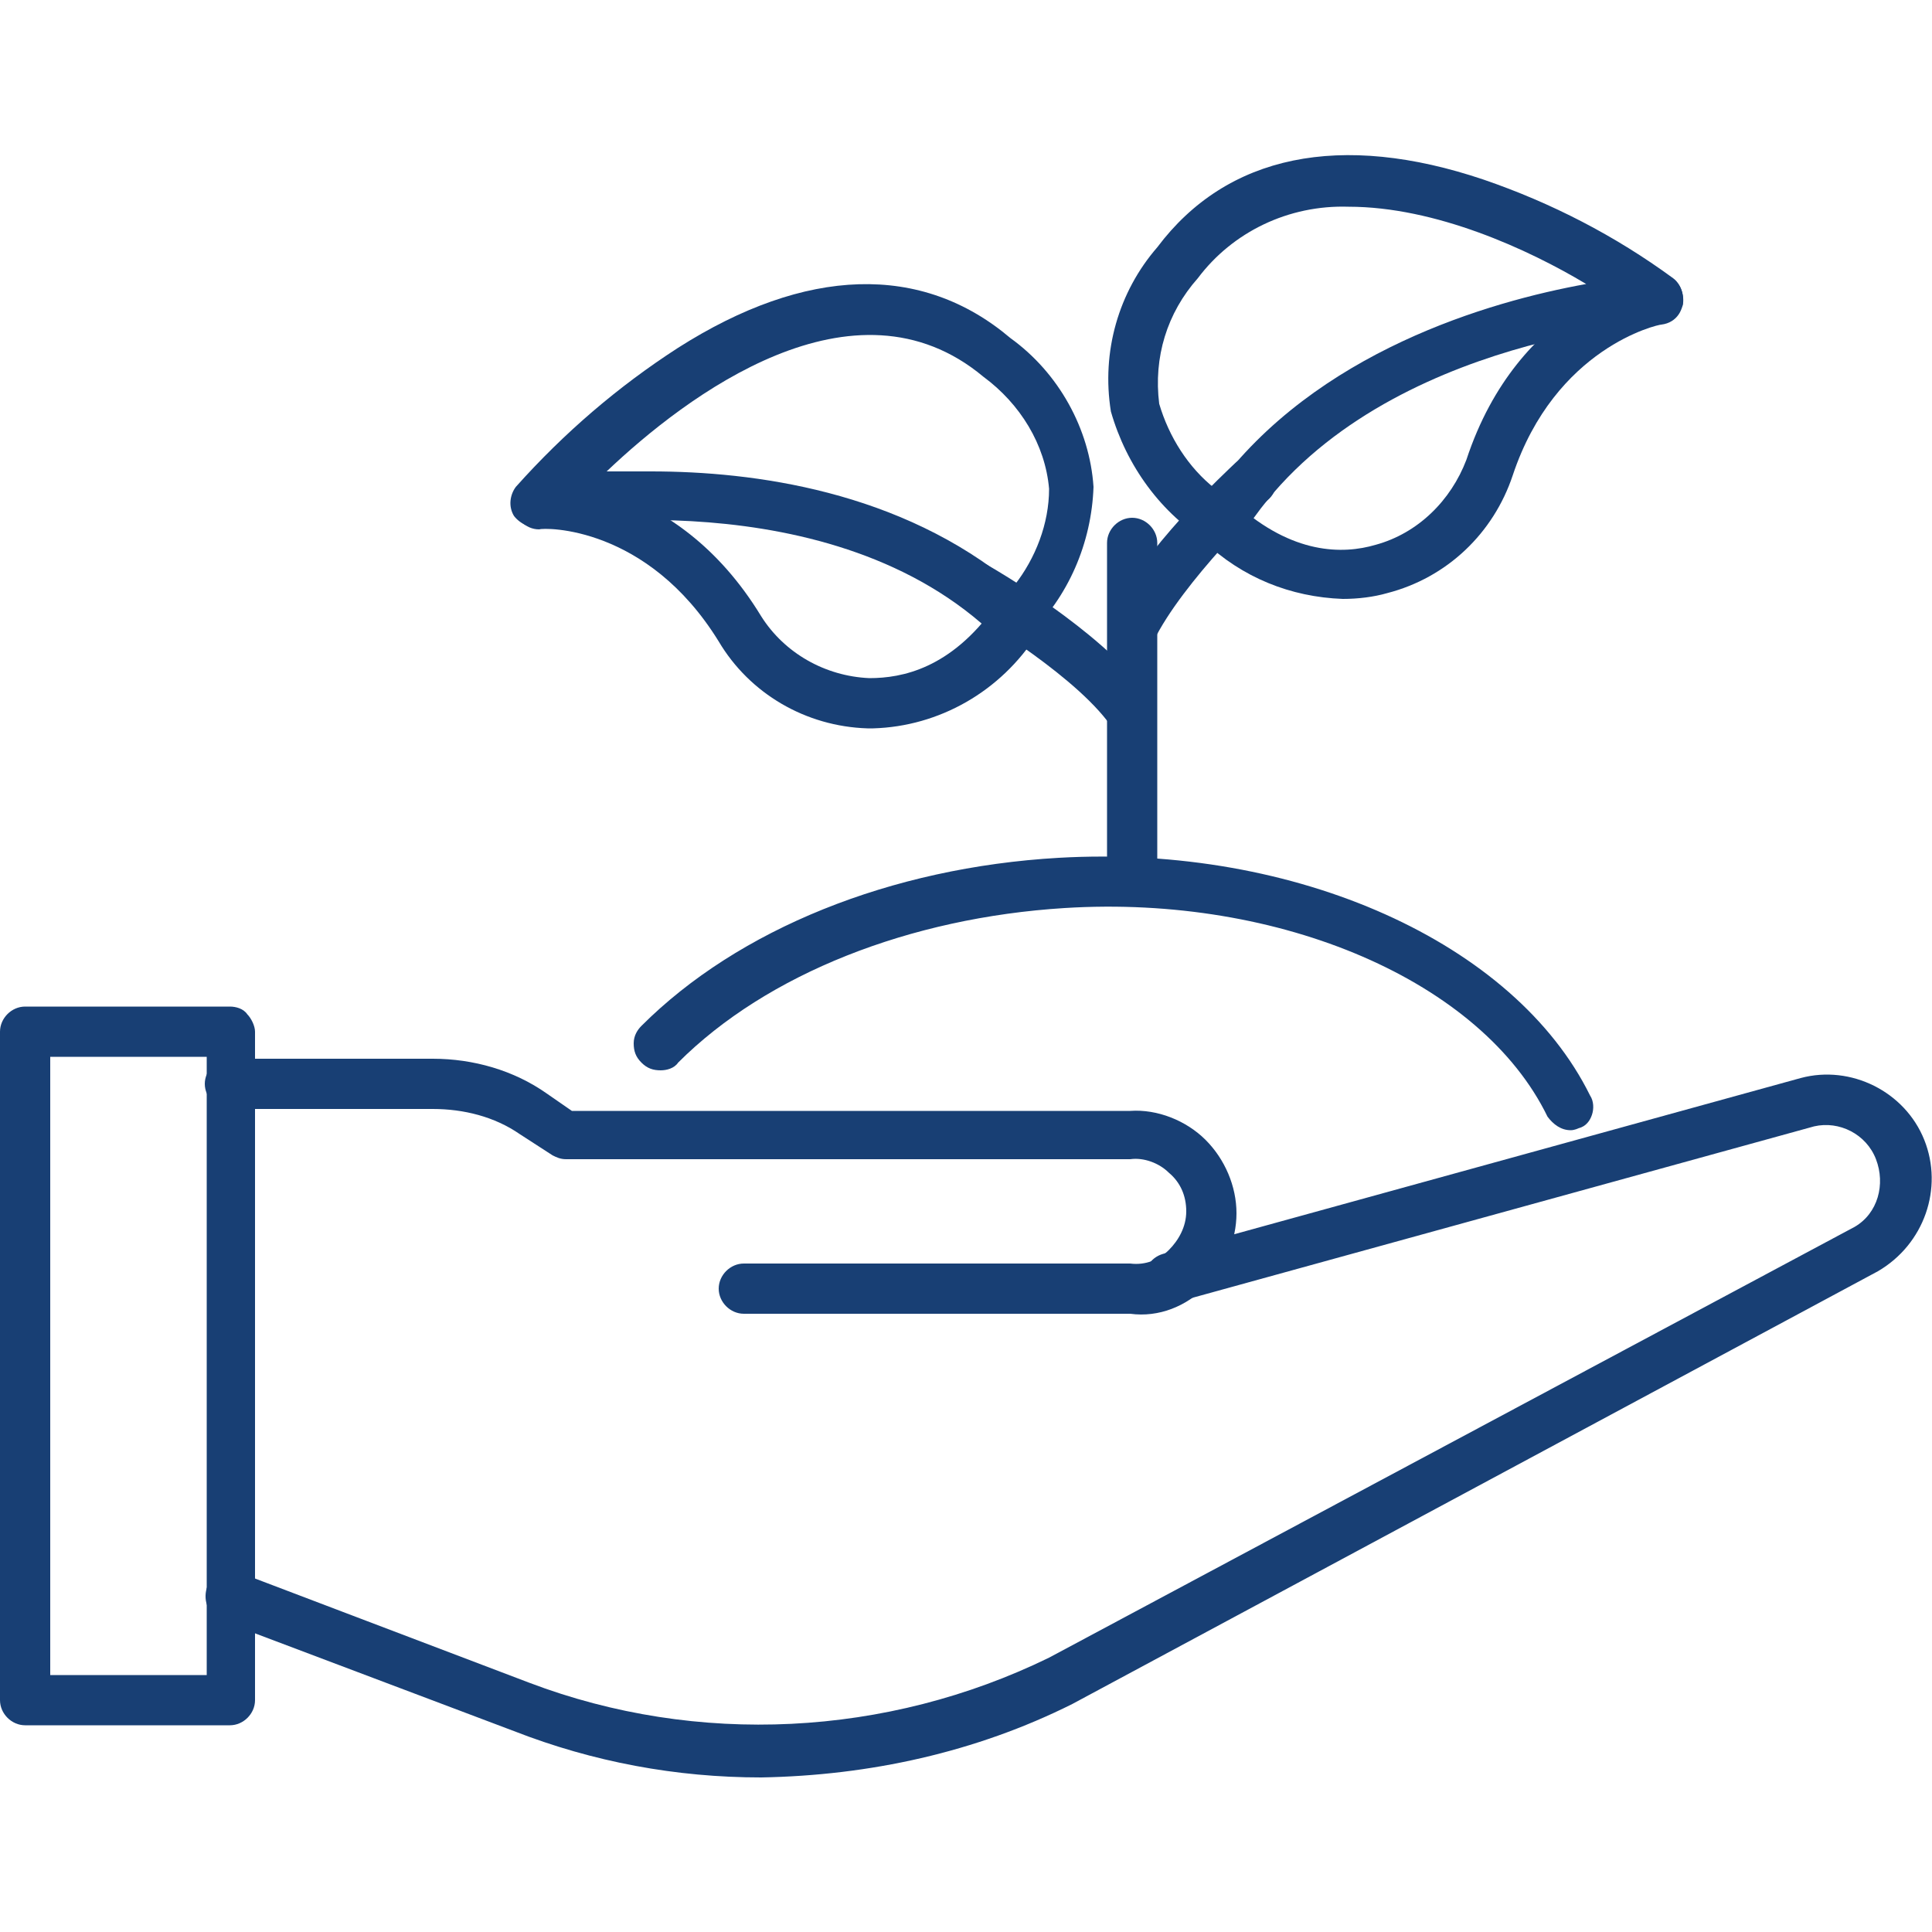
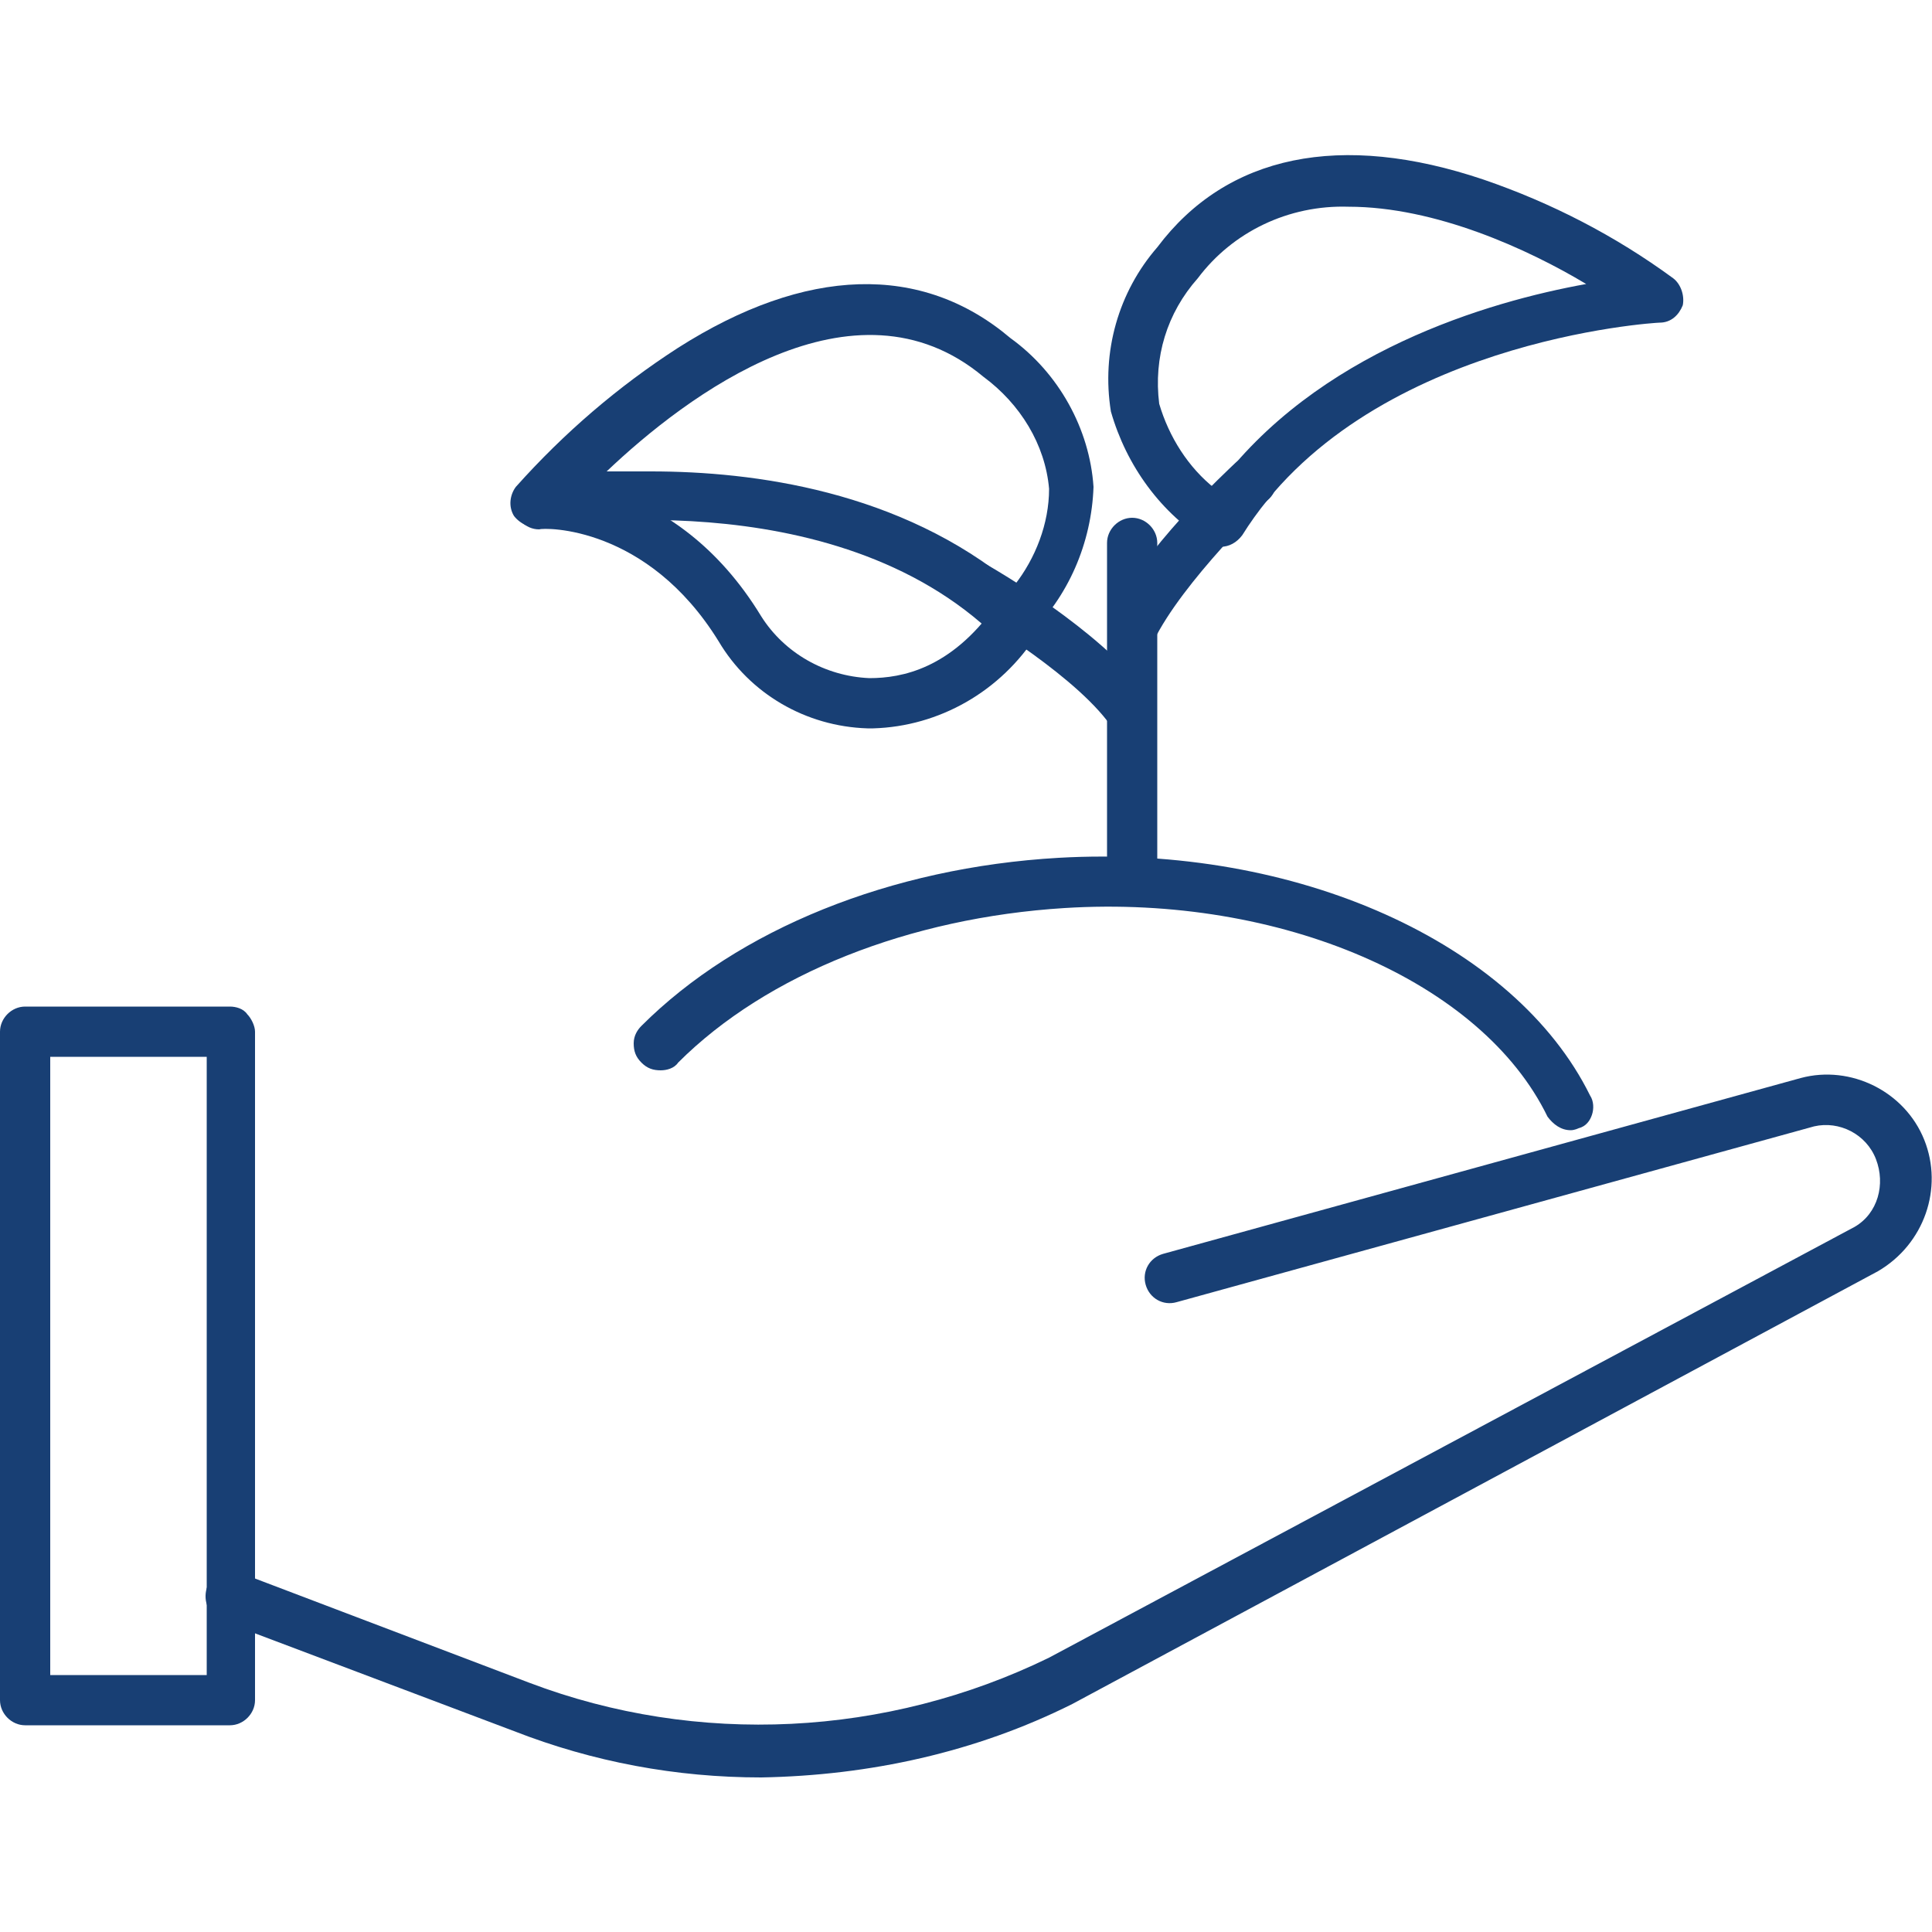
<svg xmlns="http://www.w3.org/2000/svg" version="1.1" id="Ebene_1" x="0px" y="0px" width="100px" height="100px" viewBox="0 0 100 100" style="enable-background:new 0 0 100 100;" xml:space="preserve">
  <style type="text/css">
	.st0{fill:#183F74;}
</style>
  <g>
    <g>
      <path class="st0" d="M11.9,89.3H1.3C0.6,89.3,0,88.7,0,88V53.4c0-0.7,0.6-1.3,1.3-1.3h10.6c0.3,0,0.7,0.1,0.9,0.4    c0.2,0.2,0.4,0.6,0.4,0.9V88C13.2,88.7,12.6,89.3,11.9,89.3z M2.6,86.7h8.1v-32H2.6L2.6,86.7z" />
-       <path class="st0" d="M39.4,92c-4.4,0-8.7-0.8-12.8-2.4l-15.1-5.7c-0.7-0.3-1-1-0.8-1.7c0.3-0.7,1-1,1.7-0.8l15,5.7    c8.7,3.3,18.5,2.8,26.9-1.3L96,63.5c1.2-0.7,1.6-2.2,1.1-3.5c-0.5-1.3-1.9-2-3.2-1.7l-33,9.1c-0.7,0.2-1.4-0.2-1.6-0.9    c-0.2-0.7,0.2-1.4,0.9-1.6l33-9.1c2.6-0.7,5.4,0.7,6.4,3.2c1,2.5,0,5.4-2.4,6.8L55.5,88.2C50.5,90.7,45,91.9,39.4,92L39.4,92z" />
-       <path class="st0" d="M58.5,68h-20c-0.7,0-1.3-0.6-1.3-1.3c0-0.7,0.6-1.3,1.3-1.3h20c0.8,0.1,1.5-0.2,2-0.7c0.5-0.5,0.9-1.2,0.9-2    c0-0.8-0.3-1.5-0.9-2c-0.5-0.5-1.3-0.8-2-0.7H29.3c-0.3,0-0.5-0.1-0.7-0.2l-1.7-1.1c-1.3-0.9-2.9-1.3-4.5-1.3H11.9h0    c-0.7,0-1.3-0.6-1.3-1.3c0-0.7,0.6-1.3,1.3-1.3h10.5h0c2.1,0,4.2,0.6,5.9,1.8l1.3,0.9l28.9,0c1.4-0.1,2.9,0.5,3.9,1.5    c1,1,1.6,2.4,1.6,3.8c0,1.4-0.6,2.8-1.6,3.8C61.4,67.6,60,68.2,58.5,68L58.5,68z" />
+       <path class="st0" d="M39.4,92c-4.4,0-8.7-0.8-12.8-2.4l-15.1-5.7c-0.7-0.3-1-1-0.8-1.7c0.3-0.7,1-1,1.7-0.8l15,5.7    c8.7,3.3,18.5,2.8,26.9-1.3L96,63.5c1.2-0.7,1.6-2.2,1.1-3.5c-0.5-1.3-1.9-2-3.2-1.7l-33,9.1c-0.7,0.2-1.4-0.2-1.6-0.9    c-0.2-0.7,0.2-1.4,0.9-1.6l33-9.1c2.6-0.7,5.4,0.7,6.4,3.2c1,2.5,0,5.4-2.4,6.8L55.5,88.2C50.5,90.7,45,91.9,39.4,92z" />
      <path class="st0" d="M81.3,58.5c-0.5,0-0.9-0.3-1.2-0.7c-3.4-7-13.8-11.5-25-10.8c-8,0.5-15.4,3.4-20,8c-0.2,0.3-0.6,0.4-0.9,0.4    c-0.4,0-0.7-0.1-1-0.4c-0.3-0.3-0.4-0.6-0.4-1c0-0.4,0.2-0.7,0.4-0.9c5-5,12.9-8.2,21.6-8.7c12.3-0.7,23.6,4.4,27.5,12.3h0    c0.2,0.3,0.2,0.7,0.1,1c-0.1,0.3-0.3,0.6-0.7,0.7C81.7,58.4,81.5,58.5,81.3,58.5L81.3,58.5z" />
      <path class="st0" d="M58.6,46.8c-0.7,0-1.3-0.6-1.3-1.3V28.1c0-0.7,0.6-1.3,1.3-1.3c0.7,0,1.3,0.6,1.3,1.3v17.4    c0,0.3-0.1,0.7-0.4,0.9C59.2,46.7,58.9,46.8,58.6,46.8L58.6,46.8z" />
      <path class="st0" d="M63.2,28.3c-0.2,0-0.5-0.1-0.6-0.2c-2.5-1.5-4.3-4-5.1-6.8c-0.5-3.1,0.4-6.2,2.4-8.5c3.6-4.8,9.5-6,16.9-3.5    v0c3.5,1.2,6.8,2.9,9.8,5.1c0.4,0.3,0.6,0.9,0.5,1.4c-0.2,0.5-0.6,0.9-1.2,0.9c-0.2,0-15.3,0.9-21.6,11    C64,28.1,63.6,28.3,63.2,28.3L63.2,28.3z M69.8,10.7L69.8,10.7c-3.1-0.1-6,1.3-7.8,3.7c-1.6,1.8-2.3,4.1-2,6.5    c0.5,1.7,1.5,3.3,2.9,4.4c5.2-7.1,14.2-9.7,19.2-10.6C79.1,12.9,74.3,10.7,69.8,10.7L69.8,10.7z" />
-       <path class="st0" d="M69.5,31c-2.7-0.1-5.2-1.1-7.2-3c-0.5-0.5-0.6-1.3-0.1-1.8c0.5-0.5,1.3-0.6,1.8-0.1c2.9,2.6,5.5,2.6,7.2,2.1    c2.2-0.6,3.9-2.3,4.7-4.4c2.7-8.2,9.4-9.5,9.7-9.6h0c0.7-0.1,1.4,0.3,1.5,1.1c0.1,0.7-0.3,1.4-1.1,1.5c-0.2,0-5.5,1.2-7.7,7.8v0    c-1,3-3.4,5.3-6.5,6.1C71.1,30.9,70.3,31,69.5,31L69.5,31z" />
      <path class="st0" d="M58.6,33.9c-0.2,0-0.4,0-0.5-0.1c-0.3-0.1-0.6-0.4-0.7-0.7c-0.1-0.3-0.1-0.7,0-1c1.6-3.6,6.3-7.9,6.5-8.1    c0.5-0.5,1.3-0.5,1.8,0.1c0.5,0.5,0.5,1.3-0.1,1.8c0,0-4.4,4.2-5.9,7.3C59.5,33.6,59.1,33.9,58.6,33.9L58.6,33.9z" />
      <path class="st0" d="M52.5,33.4c-0.3,0-0.7-0.1-0.9-0.4c-8.5-8.3-23.4-5.7-23.6-5.7c-0.5,0.1-1.1-0.2-1.4-0.6    c-0.3-0.5-0.2-1.1,0.1-1.5c2.5-2.8,5.3-5.2,8.4-7.2c6.6-4.2,12.6-4.4,17.2-0.5c2.5,1.8,4.1,4.7,4.3,7.7c-0.1,2.9-1.3,5.7-3.4,7.7    C53.2,33.3,52.9,33.4,52.5,33.4L52.5,33.4z M33.7,24.4c5.3,0,12.9,1,18.8,5.9c1.1-1.4,1.8-3.2,1.8-5c-0.2-2.3-1.5-4.4-3.4-5.8    c-6.7-5.6-15.4,1-19.5,4.9C31.9,24.4,32.8,24.4,33.7,24.4L33.7,24.4z" />
      <path class="st0" d="M45.2,37.7h-0.3c-3.2-0.1-6.1-1.8-7.7-4.5c-3.7-6-9-5.9-9.3-5.8v0c-0.7,0-1.3-0.6-1.3-1.3    c0-0.7,0.5-1.3,1.2-1.3c0.3,0,7.1-0.3,11.6,7.1c1.2,1.9,3.3,3.1,5.6,3.2c1.7,0,4.2-0.5,6.5-3.7c0.2-0.3,0.5-0.5,0.9-0.6    c0.4-0.1,0.7,0,1,0.2c0.3,0.2,0.5,0.5,0.5,0.8c0.1,0.3,0,0.7-0.2,1C51.8,35.8,48.6,37.6,45.2,37.7L45.2,37.7z" />
      <path class="st0" d="M58.3,37.8c-0.4,0-0.8-0.2-1-0.5c-2.1-2.7-7.3-5.7-7.4-5.8c-0.3-0.2-0.5-0.4-0.6-0.8c-0.1-0.3-0.1-0.7,0.1-1    c0.2-0.3,0.5-0.5,0.8-0.6c0.3-0.1,0.7,0,1,0.2c0.2,0.1,5.7,3.3,8.1,6.5c0.3,0.4,0.4,0.9,0.1,1.4C59.3,37.6,58.8,37.8,58.3,37.8    L58.3,37.8z" />
    </g>
  </g>
</svg>